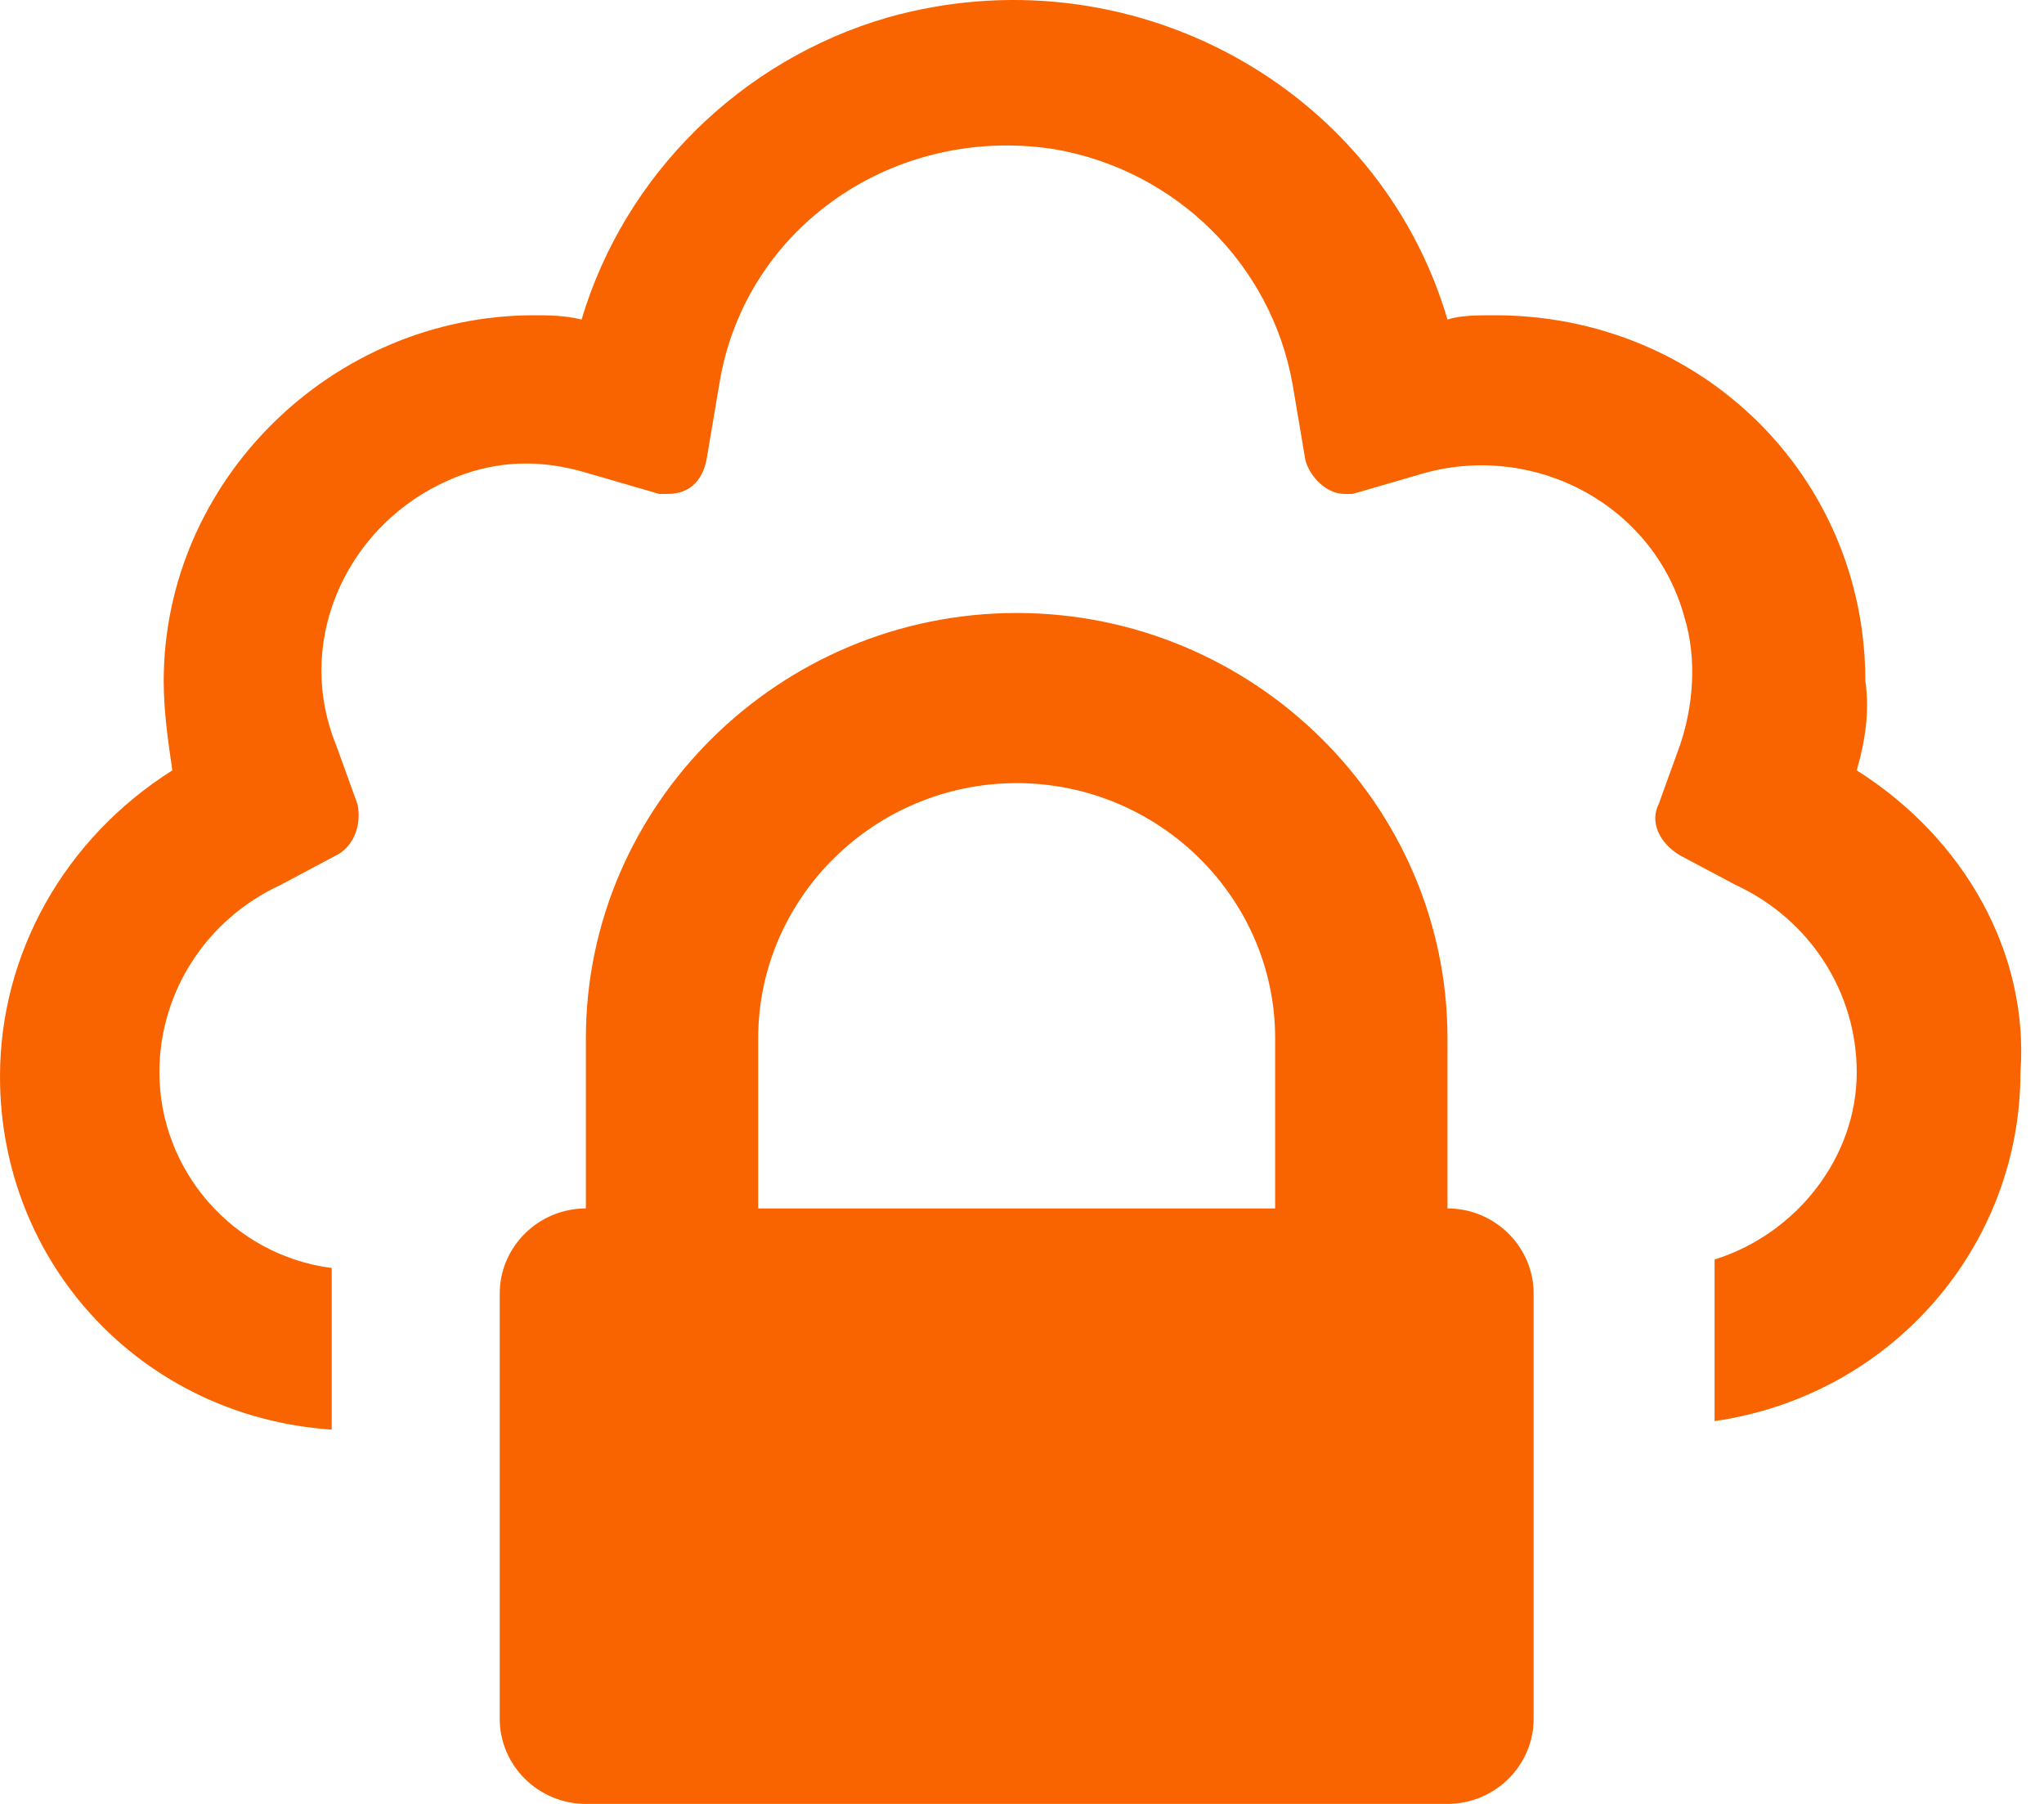
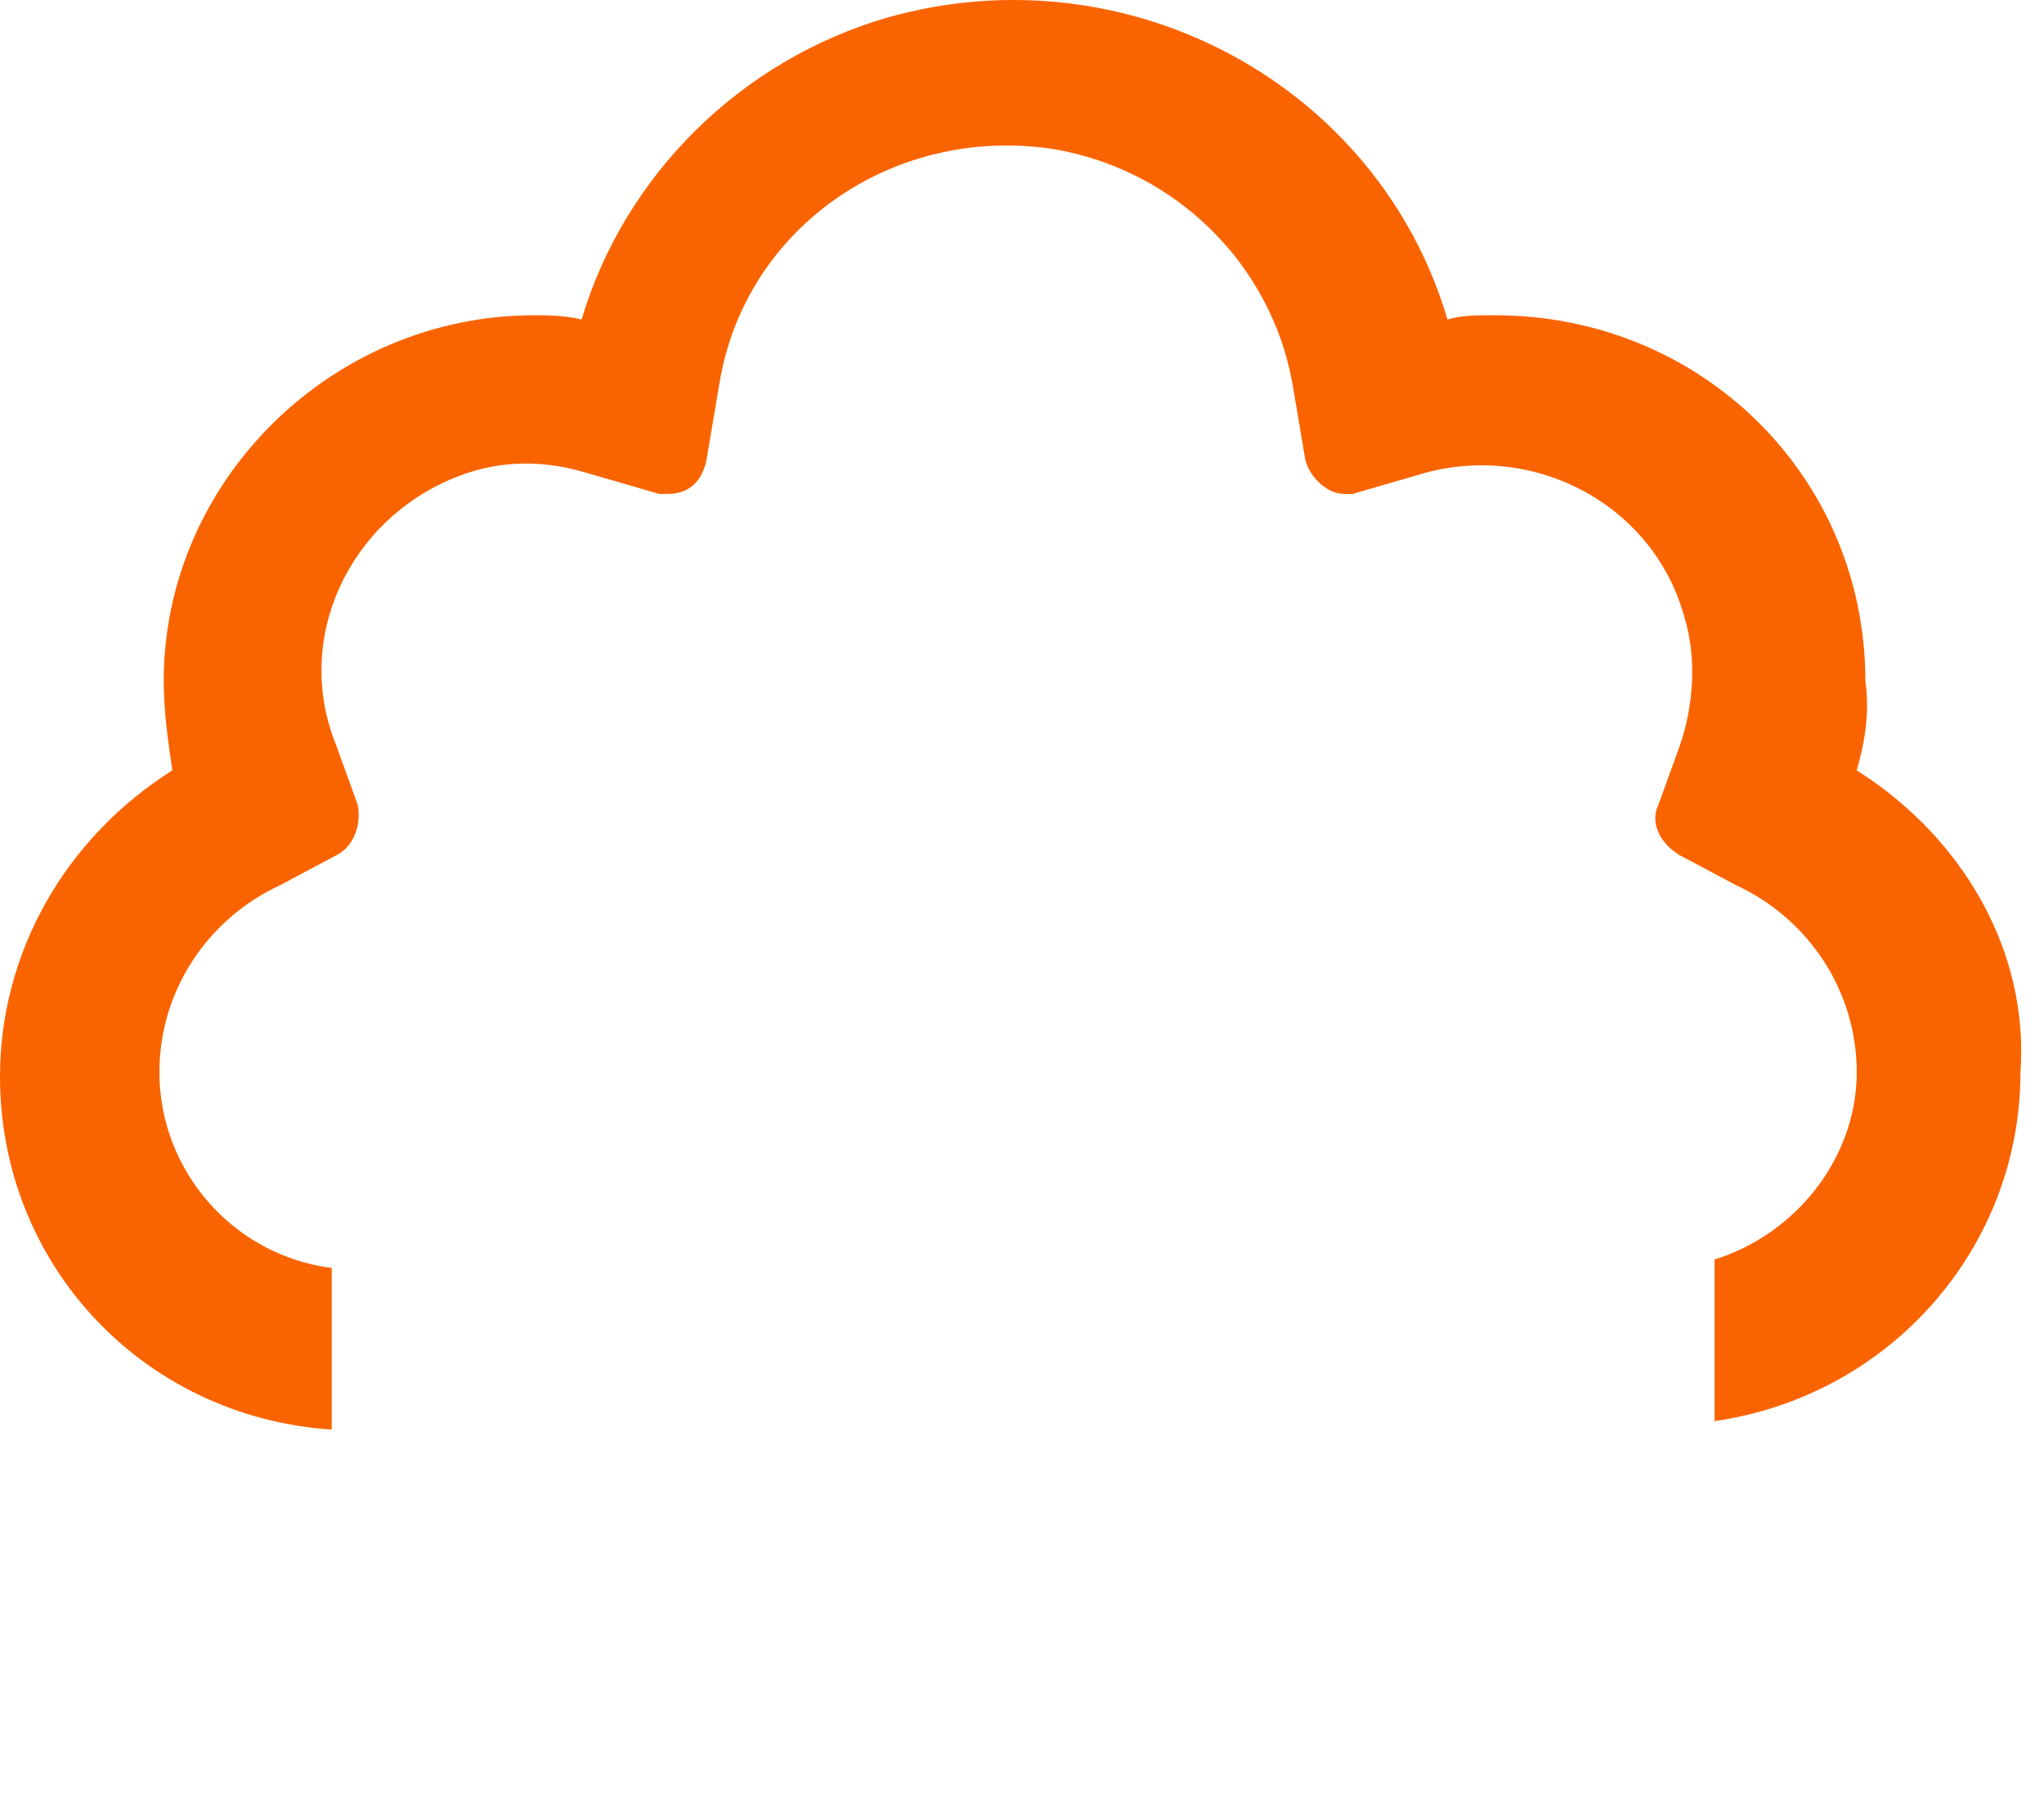
<svg xmlns="http://www.w3.org/2000/svg" width="68" height="60" viewBox="0 0 68 60" fill="none">
-   <path d="M48.155 40.194V34.536C48.155 26.755 41.705 20.389 33.823 20.389C25.94 20.389 19.491 26.755 19.491 34.536V40.194C17.914 40.194 16.625 41.468 16.625 43.024V57.171C16.625 58.727 17.914 60 19.491 60H48.155C49.731 60 51.021 58.727 51.021 57.171V43.024C51.021 41.468 49.731 40.194 48.155 40.194ZM42.422 40.194H25.224V34.536C25.224 29.867 29.093 26.048 33.823 26.048C38.552 26.048 42.422 29.867 42.422 34.536V40.194Z" fill="#FA6400" />
  <path d="M61.77 25.623C62.057 24.633 62.2 23.643 62.057 22.652C62.057 15.862 56.611 10.486 49.732 10.486C49.158 10.486 48.585 10.486 48.155 10.628C45.862 2.847 37.55 -1.68 29.524 0.583C24.651 1.998 20.781 5.818 19.348 10.628C18.775 10.486 18.201 10.486 17.771 10.486C11.036 10.486 5.446 16.003 5.446 22.652C5.446 23.643 5.589 24.633 5.733 25.623C2.15 27.887 0 31.706 0 35.809C0 42.034 4.73 47.126 11.036 47.551V42.175C7.739 41.751 5.303 38.921 5.303 35.667C5.303 32.98 6.879 30.575 9.316 29.443L11.179 28.453C11.752 28.17 12.039 27.462 11.896 26.755L11.179 24.774C9.746 21.238 11.609 17.277 15.192 15.862C16.625 15.296 18.058 15.296 19.491 15.72L21.928 16.428H22.214C22.931 16.428 23.361 16.003 23.504 15.296L23.934 12.75C24.794 7.515 29.81 4.12 35.113 4.969C39.126 5.676 42.279 8.789 42.996 12.75L43.426 15.296C43.569 15.862 44.142 16.428 44.715 16.428H45.002L47.439 15.72C51.165 14.73 55.035 16.852 56.038 20.53C56.468 21.945 56.324 23.501 55.894 24.774L55.178 26.755C54.891 27.321 55.178 28.028 55.894 28.453L57.758 29.443C60.194 30.575 61.77 32.98 61.77 35.667C61.77 38.497 59.764 41.043 57.041 41.892V47.268C62.917 46.419 67.217 41.468 67.217 35.667C67.503 31.706 65.353 27.887 61.77 25.623Z" fill="#FA6400" />
</svg>